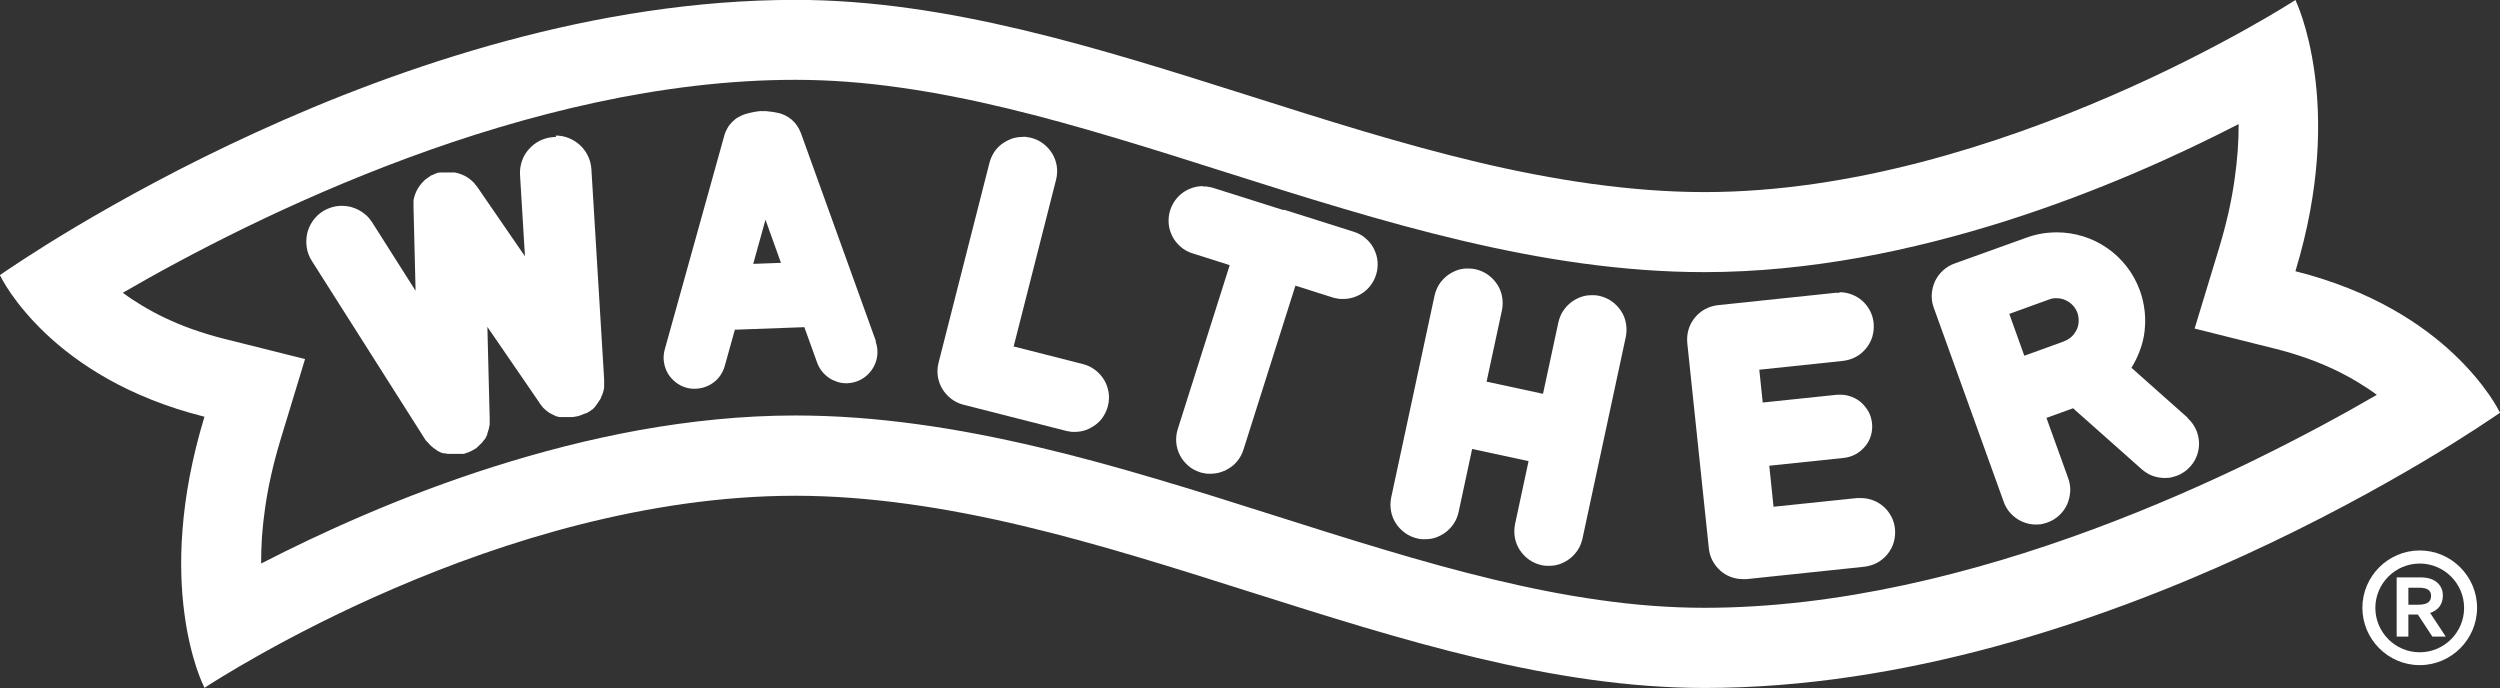
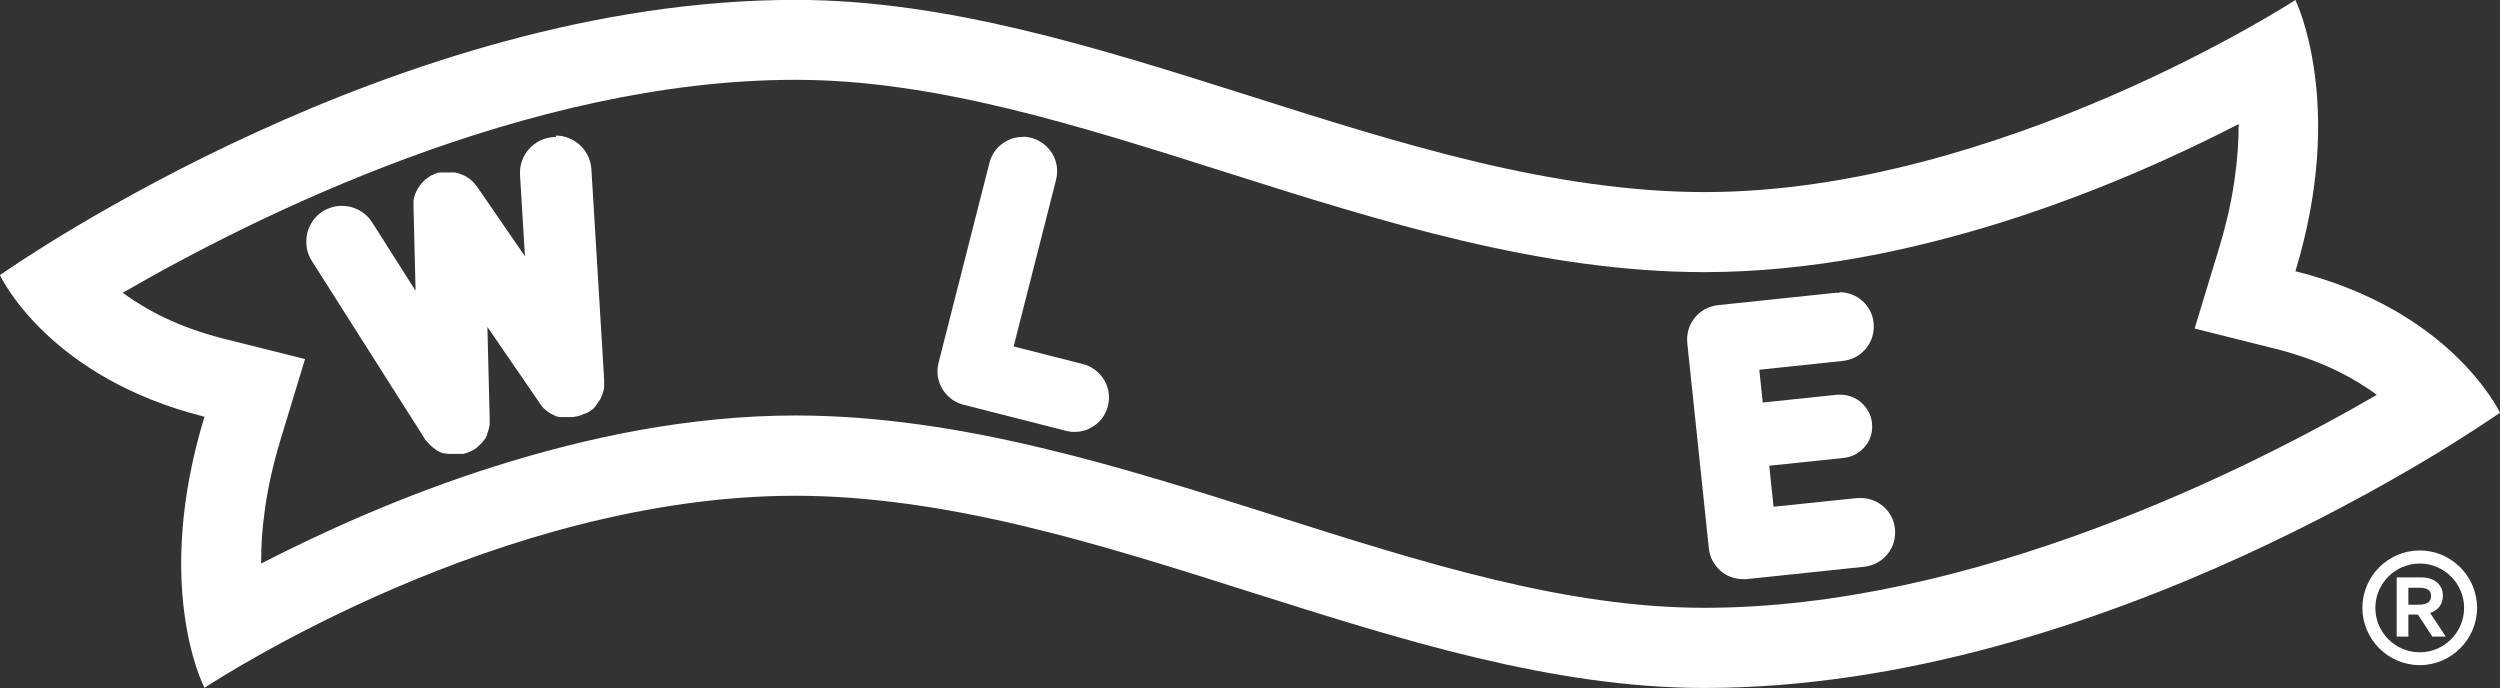
<svg xmlns="http://www.w3.org/2000/svg" id="a" viewBox="0 0 218 60">
  <rect x="0" y="0" width="218" height="60" fill="#333333" stroke="none" />
  <path d="M160.4,25.48c.38,0,.74.07,1.08.2s.65.32.92.56.49.53.66.85.28.68.32,1.07c.04.41,0,.81-.11,1.19s-.3.72-.54,1.02-.54.55-.88.74-.73.31-1.14.36l-7.3.77.3,2.86,6.5-.68s.05,0,.07,0,.05,0,.07,0,.05,0,.07,0,.05,0,.07,0c.35,0,.69.07,1,.19s.6.3.84.52.45.49.61.78.26.63.3.99c.04.38,0,.75-.1,1.09s-.27.66-.5.93-.5.51-.81.68-.67.29-1.05.33l-6.5.68.37,3.58,7.29-.76s.05,0,.08,0,.05,0,.08,0,.05,0,.08,0,.05,0,.08,0c.38,0,.74.07,1.08.2s.65.32.92.56.49.53.66.85.28.68.32,1.07c.04.41,0,.81-.11,1.19s-.3.72-.54,1.02-.54.55-.88.74-.73.31-1.14.36l-10.27,1.08s-.05,0-.08,0-.05,0-.08,0-.05,0-.08,0-.05,0-.08,0c-.38,0-.74-.07-1.08-.2s-.65-.32-.91-.56-.49-.53-.66-.85-.28-.68-.32-1.07l-1.88-17.9c-.04-.41,0-.81.11-1.19s.3-.72.54-1.02.54-.55.88-.74.73-.31,1.14-.36l10.28-1.08s.05,0,.08,0,.05,0,.08,0,.05,0,.08,0,.05,0,.08,0Z" style="fill:#fff;" />
-   <path d="M128.02,23.42c.05,0,.1,0,.16,0s.11,0,.16.01.11.01.16.02.11.02.16.03c.4.09.77.25,1.09.48s.59.51.8.83.36.68.43,1.07.07.79-.01,1.19l-1.34,6.23,4.92,1.06,1.34-6.23c.08-.35.21-.68.39-.96s.41-.54.67-.75.56-.37.87-.49.65-.17,1-.17c.05,0,.1,0,.16,0s.11,0,.16.01.11.01.16.02.11.02.16.03c.4.09.77.25,1.09.48s.59.51.8.83.36.68.43,1.07.07.79-.01,1.19l-3.78,17.6c-.08.35-.21.68-.39.96s-.41.54-.67.75-.56.37-.87.49-.65.17-1,.17c-.05,0-.1,0-.16,0s-.11,0-.16-.01-.11-.01-.16-.02-.11-.02-.16-.03c-.4-.09-.77-.25-1.09-.48s-.59-.51-.8-.83-.36-.68-.43-1.07-.07-.79.01-1.19l1.18-5.5-4.92-1.06-1.18,5.5c-.08.35-.21.68-.39.96s-.41.54-.67.75-.56.37-.87.49-.65.17-1,.17c-.05,0-.1,0-.16,0s-.11,0-.16-.01-.11-.01-.16-.02-.11-.02-.16-.03c-.4-.09-.77-.25-1.09-.48s-.59-.51-.8-.83-.36-.68-.43-1.07-.07-.79.01-1.19l3.78-17.6c.08-.35.21-.68.39-.97s.41-.54.67-.75.56-.37.87-.49.65-.17,1-.17Z" style="fill:#fff;" />
-   <path d="M190.74,36.44c.31.28.55.6.72.95s.26.73.29,1.11-.03.77-.15,1.14-.32.72-.6,1.03c-.09.1-.18.19-.27.27s-.19.16-.3.23-.21.13-.32.19-.22.1-.34.14c-.08.03-.17.06-.25.08s-.17.04-.25.06-.17.03-.26.03-.17.01-.26.01c-.18,0-.35-.02-.53-.05s-.35-.08-.52-.14-.33-.14-.49-.24-.31-.21-.45-.33l-5.99-5.32-2.32.84,1.9,5.27c.14.39.2.79.17,1.18s-.12.77-.28,1.12-.39.66-.68.93-.63.48-1.02.62c-.08.03-.17.06-.25.08s-.17.04-.25.06-.17.03-.25.03-.17.01-.25.01c-.31,0-.61-.05-.9-.14s-.56-.22-.81-.4-.47-.38-.66-.62-.34-.52-.45-.83l-6.1-16.93c-.14-.39-.2-.79-.17-1.18s.12-.77.28-1.11.39-.66.68-.93.63-.48,1.02-.62l6.31-2.27c.21-.08.43-.14.65-.2s.43-.1.65-.14.44-.07.65-.08.43-.03.65-.03c.79,0,1.57.12,2.31.35s1.44.57,2.08,1.01,1.21.98,1.7,1.6.88,1.33,1.17,2.12c.21.58.34,1.17.41,1.76s.06,1.18,0,1.75-.2,1.14-.4,1.68-.45,1.06-.75,1.54l4.93,4.38ZM179.98,29.76c.25-.09.47-.23.66-.4s.33-.38.44-.6.17-.47.18-.72-.02-.51-.11-.76c-.07-.2-.17-.38-.29-.53s-.27-.29-.43-.4-.34-.2-.52-.26-.38-.09-.58-.09c-.05,0-.11,0-.16,0s-.11.01-.16.02-.11.02-.16.04-.11.03-.16.05l-3.48,1.26,1.31,3.65,3.48-1.26" style="fill:#fff;" />
  <path d="M89.17,11.93c.06,0,.12,0,.18,0s.12,0,.19.02.12.02.19.03.12.03.19.04c.4.1.76.28,1.07.52s.57.53.77.86.33.7.39,1.08.04.79-.06,1.19l-3.7,14.54,6.05,1.54c.4.1.76.28,1.07.52s.57.53.77.86.33.7.39,1.08.04.79-.06,1.19c-.09.34-.23.65-.41.93s-.41.52-.67.71-.55.35-.85.46-.64.16-.97.16c-.06,0-.12,0-.18,0s-.12,0-.19-.02-.12-.02-.19-.03-.12-.03-.19-.04l-8.95-2.28c-.4-.1-.76-.28-1.07-.52s-.57-.53-.77-.86-.33-.7-.39-1.08-.04-.79.06-1.19l4.44-17.44c.09-.34.23-.65.41-.93s.41-.52.67-.71.55-.35.85-.46.64-.16.97-.16Z" style="fill:#fff;" />
-   <path d="M76.35,29.78c.13.35.18.72.16,1.07s-.11.7-.26,1.01-.36.6-.62.84-.57.43-.92.56c-.07.02-.14.05-.2.06s-.14.03-.21.05-.14.02-.21.03-.14.01-.21.02c0,0-.02,0-.02,0s-.02,0-.02,0-.02,0-.02,0-.02,0-.02,0c-.28,0-.55-.04-.81-.13s-.51-.2-.73-.36-.43-.35-.6-.57-.31-.47-.41-.75l-1.11-3.08-6.06.22-.88,3.16c-.08.3-.22.58-.38.82s-.37.45-.61.63-.49.31-.77.4-.57.14-.86.14c-.06,0-.12,0-.18,0s-.12-.01-.18-.02-.12-.02-.18-.03-.12-.03-.18-.04c-.36-.1-.69-.27-.96-.49s-.51-.49-.68-.79-.28-.64-.33-.99-.02-.72.08-1.08l5.19-18.64c.06-.23.16-.45.28-.66s.27-.39.43-.55.35-.31.56-.42.43-.21.66-.27c.21-.06.39-.1.54-.13s.28-.06.39-.07.19-.02.25-.03.11,0,.15,0c0,0,.01,0,.02,0s.02,0,.03,0,.02,0,.03,0,.02,0,.03,0c.05,0,.1,0,.18,0s.16,0,.25.02.21.02.35.04.28.04.45.08c.24.04.47.12.68.22s.41.23.59.38.34.33.47.52.24.41.33.63l6.56,18.2ZM65.67,23.01l2.43-.09-1.35-3.76-1.07,3.85" style="fill:#fff;" />
  <path d="M217,34.35c-.64-.92-1.61-2.13-2.99-3.44s-3.17-2.7-5.45-3.98c-2.28-1.28-5.06-2.44-8.4-3.28,1.11-3.66,1.67-6.96,1.88-9.86.21-2.9.07-5.4-.21-7.44-.28-2.04-.69-3.62-1.04-4.7-.35-1.08-.63-1.64-.63-1.65-.03.02-1.66,1.08-4.49,2.65-2.83,1.57-6.85,3.67-11.68,5.75-4.83,2.09-10.45,4.17-16.48,5.74s-12.45,2.61-18.88,2.61-13.21-1.05-19.81-2.62c-6.61-1.57-13.21-3.66-19.82-5.76-6.61-2.09-13.21-4.19-19.82-5.76-6.61-1.57-13.21-2.62-19.82-2.62-8.67,0-17.23,1.42-25.22,3.58-7.99,2.16-15.42,5.04-21.81,7.97-6.4,2.92-11.76,5.89-15.64,8.19-3.88,2.31-6.26,3.96-6.7,4.26.06.11.36.73,1,1.65.64.92,1.61,2.13,2.99,3.44,1.38,1.31,3.17,2.7,5.45,3.98,2.28,1.28,5.06,2.44,8.4,3.28-1.11,3.66-1.69,6.94-1.91,9.81-.23,2.87-.11,5.32.16,7.34.26,2.01.68,3.58,1.03,4.67.36,1.09.67,1.71.72,1.82.32-.21,2.09-1.36,4.97-2.97,2.88-1.61,6.86-3.68,11.61-5.72,4.75-2.04,10.26-4.06,16.2-5.56,5.94-1.5,12.3-2.5,18.75-2.5s13.21,1.05,19.81,2.62c6.61,1.57,13.21,3.66,19.82,5.76,6.61,2.09,13.21,4.19,19.82,5.76,6.61,1.57,13.22,2.62,19.82,2.62,8.67,0,17.23-1.42,25.22-3.58,7.99-2.16,15.42-5.04,21.81-7.97,6.4-2.93,11.76-5.89,15.64-8.19,3.88-2.31,6.26-3.96,6.7-4.26-.06-.11-.36-.73-1-1.65ZM196.6,40.11c-4.21,2.05-8.99,4.16-14.15,6.07-5.16,1.91-10.69,3.61-16.4,4.84-5.7,1.23-11.58,1.98-17.42,1.98-3.04,0-6.09-.24-9.16-.68-3.07-.43-6.16-1.05-9.28-1.8-3.12-.75-6.27-1.63-9.45-2.58-3.19-.95-6.41-1.97-9.68-3.01-3.37-1.07-6.77-2.15-10.2-3.16-3.43-1.02-6.88-1.97-10.36-2.79-3.48-.82-6.98-1.51-10.51-1.99-3.52-.48-7.07-.76-10.64-.76-4.59,0-9.15.48-13.57,1.27-4.42.8-8.71,1.92-12.75,3.2-4.03,1.28-7.82,2.73-11.23,4.19-3.42,1.46-6.46,2.93-9.03,4.25,0-.72.02-1.49.07-2.3.06-.81.15-1.67.28-2.57.13-.9.3-1.84.52-2.82.22-.98.49-2.01.81-3.07l2.15-7.07-7.11-1.78c-.96-.24-1.86-.52-2.71-.82-.84-.3-1.63-.63-2.35-.97-.73-.34-1.4-.71-2.02-1.08s-1.19-.75-1.7-1.13c2.84-1.65,6.47-3.63,10.67-5.68,4.21-2.05,8.99-4.16,14.15-6.07,5.16-1.91,10.69-3.61,16.4-4.84,5.7-1.23,11.58-1.98,17.42-1.98,3.04,0,6.09.24,9.16.68,3.07.43,6.16,1.05,9.28,1.8,3.12.75,6.27,1.63,9.45,2.58,3.19.95,6.41,1.97,9.68,3.01,3.37,1.07,6.77,2.15,10.2,3.16,3.43,1.02,6.88,1.97,10.36,2.79,3.48.82,6.98,1.51,10.51,1.99,3.53.48,7.07.76,10.64.76,4.58,0,9.14-.48,13.56-1.27,4.42-.8,8.71-1.92,12.75-3.2,4.03-1.28,7.82-2.73,11.24-4.19,3.42-1.46,6.47-2.93,9.03-4.25,0,.72-.02,1.49-.08,2.3-.06.81-.15,1.67-.28,2.57-.13.9-.3,1.84-.52,2.82-.22.98-.49,2.01-.81,3.07l-2.15,7.07,7.11,1.78c.96.24,1.86.52,2.71.82.84.3,1.63.63,2.35.97s1.4.71,2.02,1.08c.62.37,1.19.75,1.7,1.13-2.84,1.65-6.47,3.63-10.67,5.68" style="fill:#fff;" />
-   <path d="M104.89,16.26c.07,0,.15,0,.23,0s.15.01.23.03.15.03.23.04.15.04.23.06l6.04,1.91s.01,0,.02,0,.01,0,.02,0,.01,0,.02,0,.01,0,.02,0c0,0,.01,0,.02,0s.01,0,.02,0,.01,0,.02,0,.01,0,.02,0l6.04,1.91c.39.12.74.32,1.04.58s.54.56.71.9.29.71.32,1.1,0,.79-.13,1.18c-.1.32-.25.61-.44.87s-.41.48-.66.66-.53.32-.83.42-.61.15-.93.15c-.08,0-.15,0-.23,0s-.15-.01-.23-.03-.15-.03-.23-.04-.15-.04-.23-.06l-3.25-1.03-4.53,14.3c-.1.32-.25.61-.44.87s-.41.48-.67.66-.53.32-.83.42-.61.15-.93.15c-.08,0-.15,0-.23,0s-.15-.01-.23-.03-.15-.03-.23-.04-.15-.04-.23-.06c-.39-.13-.75-.32-1.04-.58s-.54-.56-.71-.9-.29-.72-.32-1.1,0-.79.13-1.18l4.53-14.3-3.25-1.03c-.39-.12-.75-.32-1.04-.58s-.54-.56-.71-.9-.29-.71-.32-1.1,0-.79.13-1.18c.1-.32.25-.61.44-.87s.41-.48.66-.66.53-.32.83-.42.61-.15.93-.15Z" style="fill:#fff;" />
  <path d="M48.46,11.82c.41,0,.8.08,1.16.23s.69.36.97.62.51.58.68.93.27.74.3,1.16l1.11,18.31s0,.06,0,.08,0,.04,0,.06,0,.03,0,.04,0,.02,0,.03c0,.01,0,.03,0,.04s0,.03,0,.04,0,.03,0,.04,0,.03,0,.04c0,0,0,.02,0,.03s0,.02,0,.03,0,.02,0,.03,0,.02,0,.03c0,.02,0,.04,0,.06s0,.04,0,.06,0,.04,0,.06,0,.04,0,.06c-.01.06-.02.12-.03.17s-.02.1-.04.15-.03.1-.04.14-.03.09-.05.14c-.01.03-.03.06-.04.09s-.02.05-.03.07-.02.04-.02.05-.01.03-.02.05c0,0,0,.02-.01.03s0,.02-.01.02,0,.02-.01.02,0,.02-.01.03c0,.01-.01.02-.02.04s-.01.02-.02.03-.01.02-.02.03-.01.02-.02.03c0,0-.01.02-.02.03s-.01.02-.02.03-.01.02-.02.03-.01.02-.02.03c0,.01-.01.02-.02.03s-.01.02-.02.03-.01.02-.02.03-.02.02-.02.03c0,0-.01.02-.02.03s-.01.02-.02.03-.01.02-.02.03-.01.02-.02.03c0,.01-.02.02-.03.04s-.02.02-.03.04-.02.02-.03.04-.02.02-.03.04c0,0-.02.02-.02.03s-.02.02-.02.03-.02.02-.02.03-.02.02-.02.02c-.01.01-.03.03-.04.04s-.03.03-.04.04-.03.03-.04.04-.03.03-.04.04c0,0-.01.01-.02.02s-.01,0-.02.01-.01,0-.02.01-.01,0-.02.01c-.01.01-.03.02-.04.03s-.03.02-.04.03-.03.02-.04.03-.03.02-.04.03c-.03.02-.05.04-.08.05s-.04.03-.05.03-.03.02-.04.02-.02.01-.03.02c0,0-.02.01-.03.02s-.02,0-.02.01-.02,0-.02.01-.02,0-.03.01c0,0-.02,0-.03.01s-.02,0-.03.01-.02,0-.03.01-.02,0-.03.01c0,0-.02.01-.03.01s-.02,0-.03.01-.02,0-.03.01-.02,0-.03.01c0,0-.02,0-.02.01s-.02,0-.02.01-.02,0-.02.01-.02,0-.02.01c-.02,0-.03.01-.05.02s-.03.01-.05.02-.03.01-.05.02-.03.01-.05.02c-.03.01-.07.02-.1.03s-.06.02-.09.03-.06.01-.09.02-.06.01-.09.02c-.05,0-.09.02-.13.02s-.07.01-.11.02-.07,0-.1.01-.06,0-.09,0c-.03,0-.05,0-.07,0s-.04,0-.06,0-.03,0-.05,0-.03,0-.04,0c-.02,0-.04,0-.06,0s-.03,0-.04,0-.02,0-.03,0-.02,0-.03,0c-.01,0-.03,0-.04,0s-.03,0-.05,0-.03,0-.05,0-.03,0-.04,0c0,0-.02,0-.03,0s-.02,0-.03,0-.02,0-.03,0-.02,0-.03,0c-.02,0-.03,0-.05,0s-.03,0-.05,0-.03,0-.05,0-.03,0-.05,0c-.01,0-.03,0-.04,0s-.03,0-.04,0-.03,0-.04,0-.03,0-.04,0c-.02,0-.03,0-.05-.01s-.03,0-.05-.01-.03,0-.05-.01-.03,0-.05-.02c0,0-.02,0-.03,0s-.02,0-.03-.01-.02,0-.03-.01-.02,0-.03-.01c-.01,0-.03-.01-.04-.02s-.03-.01-.04-.02-.03-.01-.04-.02-.03-.01-.04-.02c0,0-.02,0-.02-.01s-.02,0-.02-.01-.02,0-.02-.01-.02,0-.02-.01c-.01,0-.03-.01-.04-.02s-.03-.01-.04-.02-.03-.02-.04-.02-.03-.02-.04-.02c0,0-.01,0-.02-.01s-.01,0-.02-.01-.01,0-.02-.01-.01,0-.02-.01c-.02-.01-.03-.02-.05-.03s-.03-.02-.05-.03-.03-.02-.05-.03-.03-.02-.05-.04c-.04-.03-.09-.06-.13-.1s-.08-.06-.12-.1-.07-.07-.11-.1-.07-.07-.1-.1c0,0-.01-.01-.02-.02s0-.01-.01-.02,0-.01-.01-.02,0-.01-.02-.02c-.01-.01-.02-.02-.03-.04s-.02-.02-.03-.04-.02-.02-.03-.04-.02-.02-.03-.04c0,0-.01-.02-.02-.02s-.01-.02-.02-.02-.01-.02-.02-.02-.01-.02-.02-.03c0,0,0-.01-.01-.02s0-.01-.01-.02,0-.01-.01-.02,0-.01-.01-.02l-4.53-6.6.2,8s0,.01,0,.02,0,.01,0,.02,0,.01,0,.02,0,.01,0,.02c0,.01,0,.02,0,.03s0,.02,0,.03,0,.02,0,.03,0,.02,0,.03c0,.02,0,.03,0,.05s0,.03,0,.05,0,.03,0,.05,0,.03,0,.05c0,0,0,.01,0,.02s0,.01,0,.02,0,.02,0,.02,0,.02,0,.02c0,.05-.01.1-.02.14s-.02.09-.03.14-.02.09-.03.14-.03.09-.04.14c0,.03-.02.05-.03.08s-.02.05-.02.07-.02.04-.02.06-.01.04-.02.06c0,0,0,.01,0,.02s0,.01,0,.02,0,.01,0,.02,0,.01,0,.02c0,.01-.01.03-.02.04s-.01.03-.02.04-.01.03-.02.04-.01.03-.02.04c0,0,0,.02-.01.02s0,.02-.01.02,0,.02-.01.02,0,.02-.01.02c0,.01-.01.02-.02.04s-.01.02-.02.04-.02.02-.02.04-.02.02-.02.03c0,0-.01.02-.02.02s-.01.02-.02.02-.01.02-.02.02-.01.02-.02.02c0,.01-.02.03-.03.04s-.02.03-.03.04-.02.03-.03.04-.02.03-.03.04c0,.01-.02.02-.02.03s-.02.02-.03.03-.02.02-.03.03-.02.02-.03.03c-.01.01-.02.02-.03.03s-.02.02-.03.03-.02.02-.03.03-.02.02-.03.03c0,0-.01.01-.02.02s-.01.01-.02.02-.01.01-.02.02-.01.01-.02.02c-.01.01-.02.02-.03.03s-.02.02-.03.03-.02.02-.03.03-.02.02-.04.03c0,0-.01.01-.02.02s-.01.01-.02.02-.01.01-.02.02-.01.01-.02.02c-.02.01-.03.02-.05.04s-.03.02-.05.03-.03.02-.05.03-.03.02-.05.03c-.03.02-.07.04-.1.06s-.06.04-.09.05-.06.03-.08.04-.05.03-.08.04c-.04.02-.08.04-.12.05s-.07.03-.1.04-.06.02-.09.03-.06.02-.08.03c-.02,0-.04.01-.07.02s-.04.01-.06.02-.04,0-.05.01-.04,0-.05.01c0,0-.02,0-.03,0s-.02,0-.03,0-.02,0-.03,0-.02,0-.03,0c-.01,0-.02,0-.03,0s-.02,0-.03,0-.02,0-.03,0-.02,0-.03,0c0,0-.02,0-.03,0s-.02,0-.03,0-.02,0-.03,0-.02,0-.03,0c0,0-.02,0-.03,0s-.02,0-.03,0-.02,0-.03,0-.02,0-.03,0c-.01,0-.02,0-.03,0s-.02,0-.03,0-.02,0-.03,0-.02,0-.03,0c-.05,0-.09,0-.13,0s-.06,0-.09,0-.04,0-.06,0-.03,0-.04,0c0,0-.02,0-.02,0s-.01,0-.02,0-.01,0-.02,0-.01,0-.02,0c-.02,0-.04,0-.06,0s-.04,0-.06,0-.04,0-.06,0-.04,0-.06,0c0,0-.02,0-.03,0s-.02,0-.03,0-.02,0-.03,0-.02,0-.03,0c-.02,0-.03,0-.05-.01s-.03,0-.05-.01-.03,0-.05-.01-.03,0-.05-.01c-.01,0-.02,0-.03,0s-.02,0-.03,0-.02,0-.03,0-.02,0-.03,0c-.01,0-.02,0-.04-.01s-.02,0-.04-.01-.02,0-.04-.01-.02,0-.04-.01c0,0-.02,0-.03-.01s-.02,0-.03-.01-.02,0-.03-.01-.02,0-.03-.01c-.01,0-.03-.01-.04-.02s-.03-.01-.04-.02-.03-.01-.04-.02-.03-.01-.04-.02c0,0-.02,0-.02-.01s-.02,0-.02-.01-.02,0-.02-.01-.02,0-.02-.01c-.01,0-.03-.02-.04-.02s-.03-.02-.04-.03-.03-.02-.04-.03-.03-.02-.04-.03c-.06-.04-.11-.07-.15-.1s-.09-.07-.13-.1-.08-.06-.12-.1-.07-.06-.11-.1c-.02-.02-.04-.04-.06-.06s-.03-.03-.05-.05-.03-.03-.04-.05-.03-.03-.04-.05c0,0-.01-.01-.02-.02s-.01-.01-.02-.02-.01-.01-.02-.02-.01-.01-.02-.02c0-.01-.02-.02-.03-.03s-.02-.02-.03-.03-.02-.02-.03-.03-.02-.02-.03-.03c0,0-.01-.02-.02-.03s-.01-.02-.02-.03-.01-.02-.02-.03-.01-.02-.02-.03l-9.87-15.55c-.23-.36-.38-.76-.44-1.16s-.05-.81.03-1.2.25-.76.48-1.1.53-.63.89-.86c.13-.08.26-.15.4-.21s.27-.11.41-.15.28-.07.42-.09.29-.03.43-.03c.26,0,.52.03.76.09s.49.16.72.28.44.27.64.45.37.39.52.62l3.79,5.97-.18-7.25s0-.04,0-.06,0-.04,0-.06,0-.04,0-.05,0-.03,0-.05c0,0,0-.02,0-.03s0-.02,0-.03,0-.02,0-.03,0-.02,0-.03c0-.01,0-.03,0-.04s0-.03,0-.04,0-.03,0-.04,0-.03,0-.04c0-.01,0-.02,0-.04s0-.03,0-.04,0-.03,0-.04,0-.02,0-.04c.02-.07.03-.14.05-.21s.03-.13.05-.18.04-.11.06-.17.04-.1.06-.15c.04-.09.09-.18.14-.27s.11-.18.17-.26.12-.17.19-.24.14-.15.22-.23c0,0,.01-.01.02-.02s.01-.01.02-.02.01-.01.02-.02.01-.01.02-.02c0,0,.02-.01.03-.02s.02-.01.03-.02.02-.01.03-.02.02-.01.03-.02c.01,0,.02-.02.04-.03s.02-.02.04-.03.02-.02.04-.03.02-.02.04-.03c.01,0,.02-.02.03-.02s.02-.01.03-.02.01,0,.02-.01.01,0,.02-.01c.01,0,.03-.02.04-.03s.03-.02.04-.03.03-.02.04-.03.03-.02.04-.02c0,0,.02,0,.03-.01s.02,0,.03-.01.02,0,.03-.01.02,0,.03-.01c.01,0,.03-.01.04-.02s.03-.01.04-.02.03-.01.04-.02.03-.01.04-.02c.01,0,.02,0,.03-.01s.02,0,.03-.01.02,0,.03-.01.02,0,.03-.01c.01,0,.03-.01.04-.02s.03-.01.04-.02.03-.01.04-.01.03,0,.04-.01c.01,0,.02,0,.04-.01s.02,0,.04-.01.02,0,.04,0,.02,0,.04,0c.01,0,.02,0,.04-.01s.02,0,.04,0,.02,0,.04,0,.03,0,.04,0c.01,0,.03,0,.04,0s.03,0,.04,0,.03,0,.04,0,.03,0,.04,0c.01,0,.02,0,.03,0s.02,0,.03,0,.02,0,.03,0,.02,0,.03,0c.02,0,.03,0,.05,0s.03,0,.05,0,.03,0,.05,0,.03,0,.05,0c0,0,.02,0,.02,0s.02,0,.02,0,.02,0,.02,0,.02,0,.02,0c.03,0,.05,0,.07,0s.04,0,.05,0,.03,0,.04,0,.03,0,.04,0c.01,0,.02,0,.03,0s.02,0,.03,0,.02,0,.03,0,.02,0,.03,0c.01,0,.02,0,.03,0s.02,0,.03,0,.02,0,.03,0,.02,0,.03,0c.01,0,.03,0,.04,0s.03,0,.04,0,.03,0,.04,0,.03,0,.04,0c.08.02.16.03.23.05s.15.04.22.07.14.05.21.08.13.06.2.09c.06.03.12.07.18.1s.12.08.18.12.12.08.17.13.11.09.16.14c.02.02.04.03.05.05s.03.03.04.04.02.02.03.03.02.02.03.03c0,0,.02.02.02.03s.02.02.02.03.02.02.02.03.02.02.02.03c0,0,.01.01.02.02s.01.02.02.02.01.02.02.02.01.02.02.02c.01.01.02.03.03.04s.02.03.03.04.02.03.03.04.02.03.03.04l4.14,6.02-.43-7.09c-.03-.43.04-.84.17-1.23s.34-.73.61-1.03.59-.55.95-.73.77-.29,1.2-.32c.02,0,.03,0,.05,0s.03,0,.05,0,.03,0,.05,0,.03,0,.05,0Z" style="fill:#fff;" />
  <path d="M211,48c2.75,0,5,2.25,5,5s-2.25,5-5,5-5-2.25-5-5,2.25-5,5-5ZM211,56.88c2.13,0,3.87-1.74,3.87-3.87s-1.74-3.87-3.87-3.87-3.87,1.74-3.87,3.87,1.74,3.87,3.87,3.87ZM208.99,55.51v-5.16h2.11c1.42,0,1.92.85,1.92,1.56,0,.81-.42,1.3-1.11,1.54l1.36,2.06h-1.17l-1.26-1.92h-.83v1.92h-1.03ZM210.88,52.73c.77,0,1.11-.24,1.11-.79,0-.47-.36-.69-1.01-.69h-.97v1.48h.87Z" style="fill:#fff;" />
</svg>